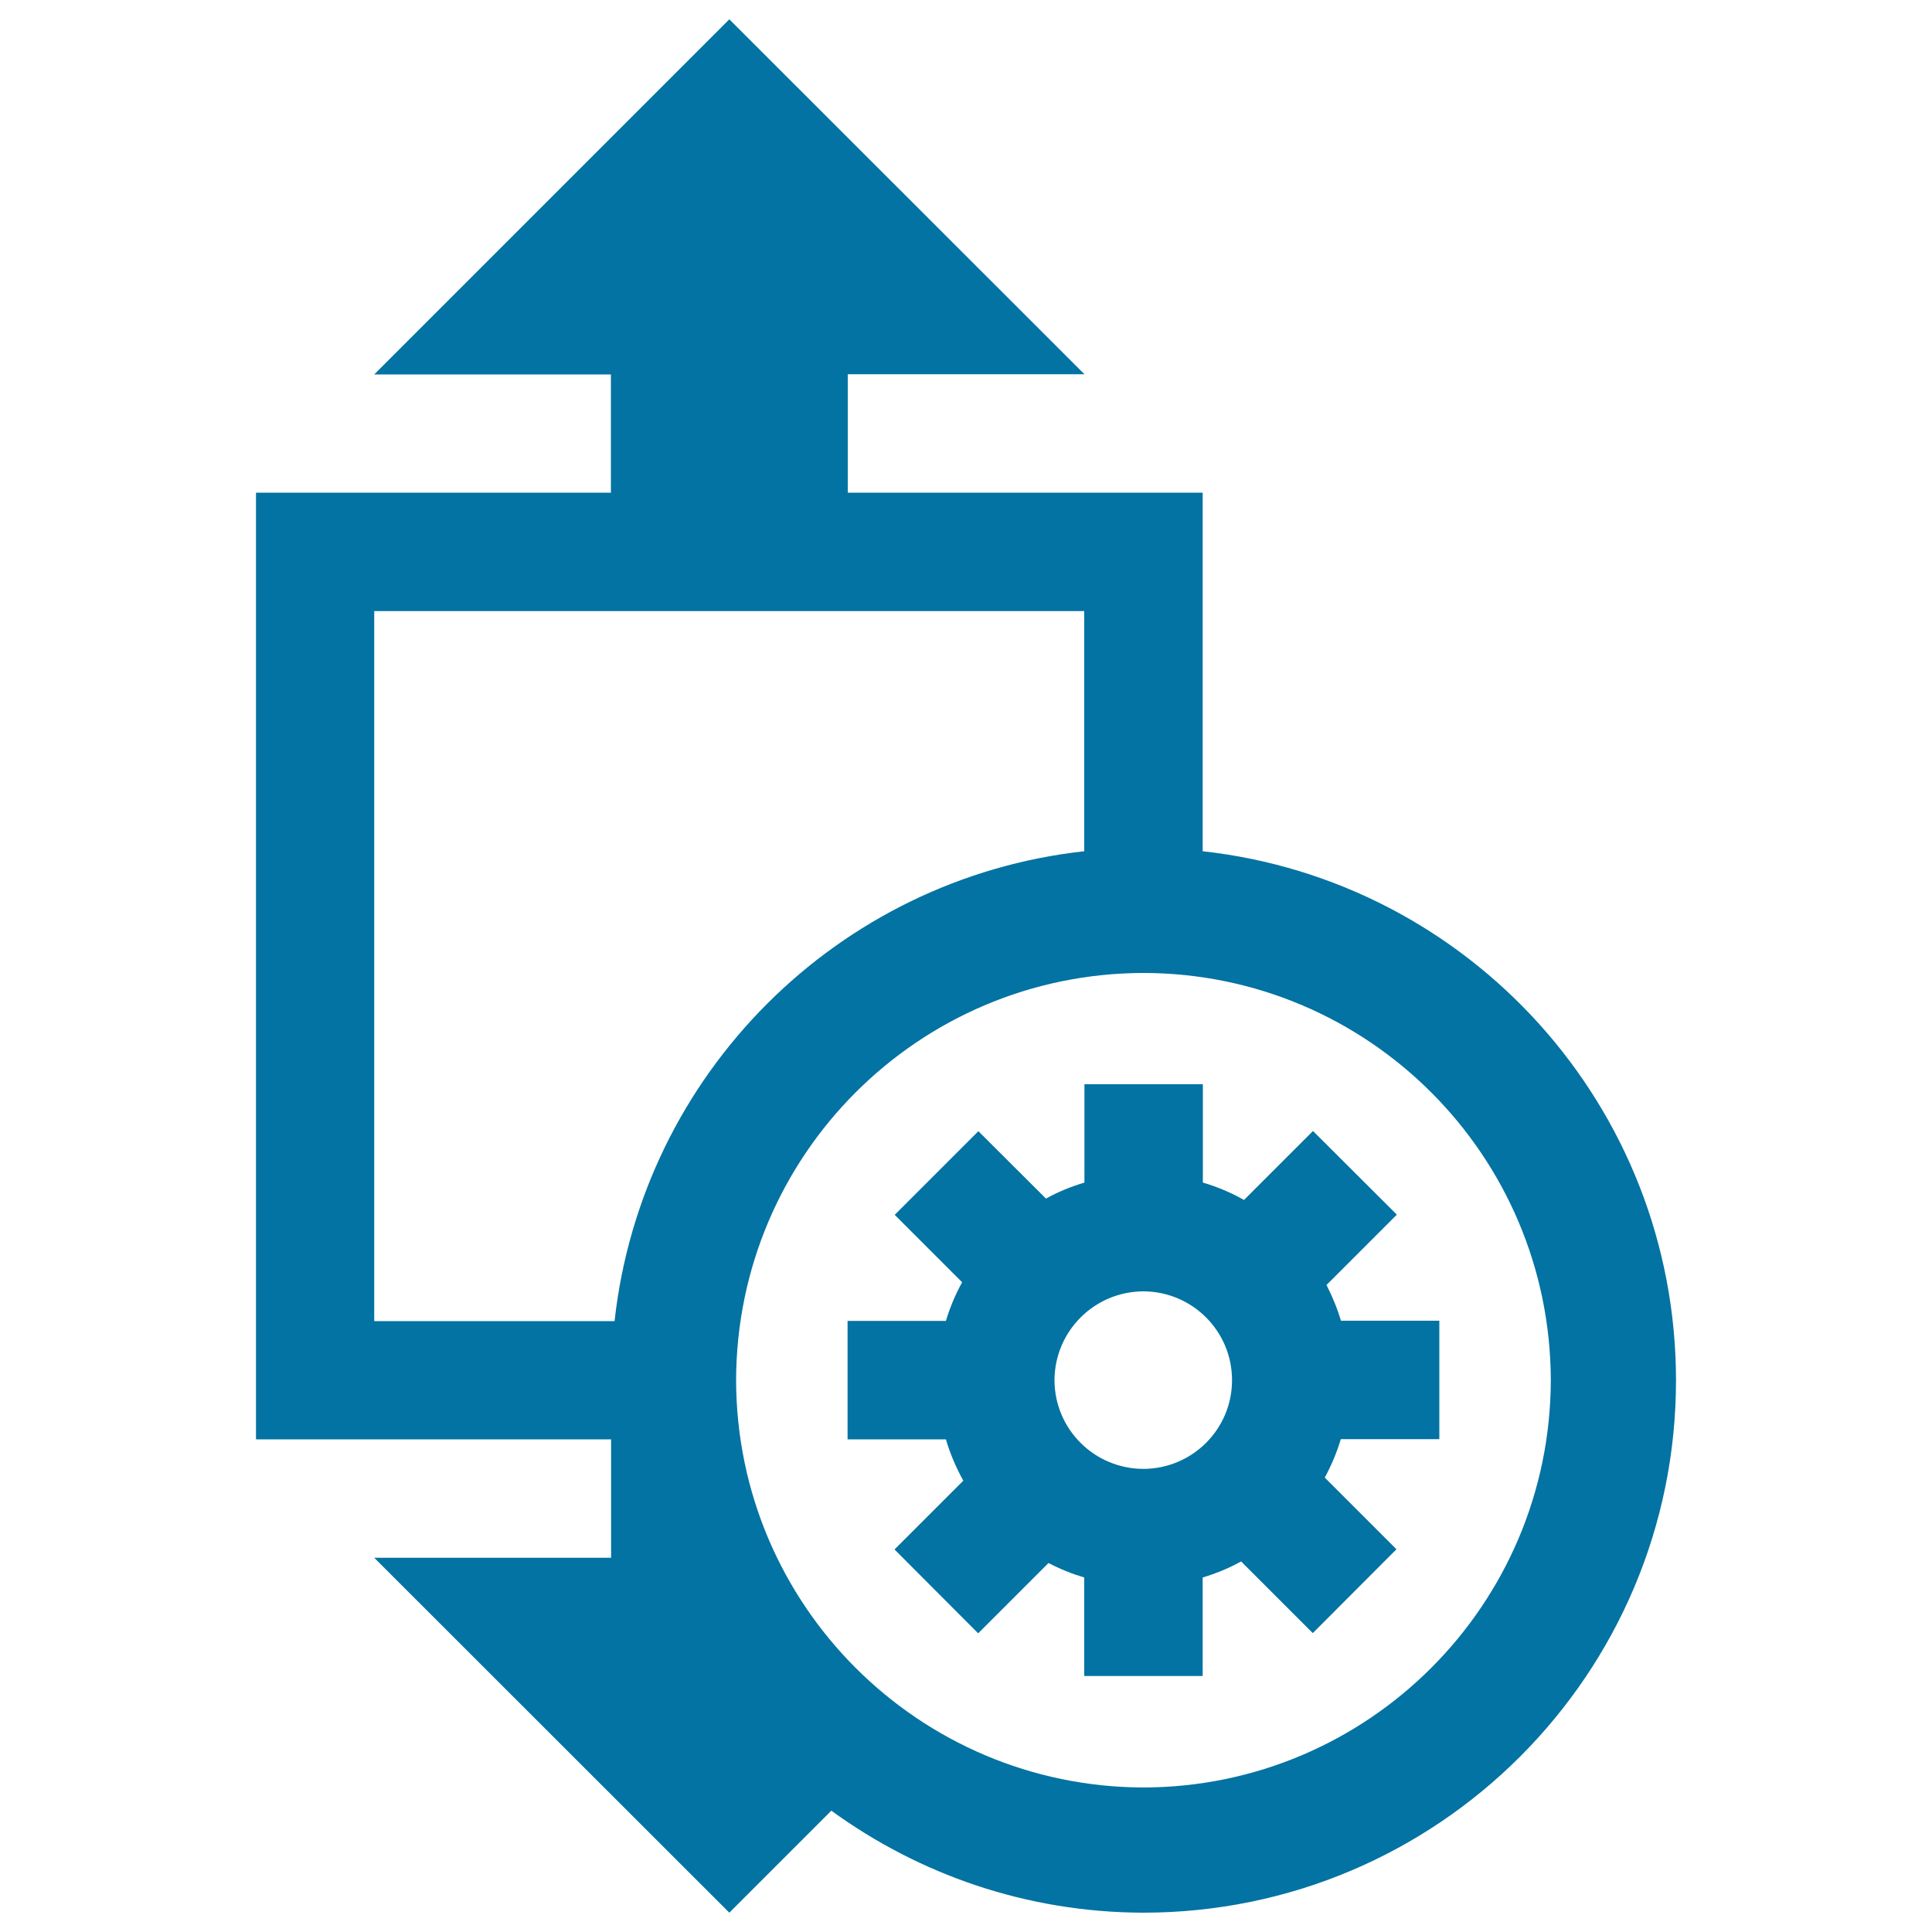
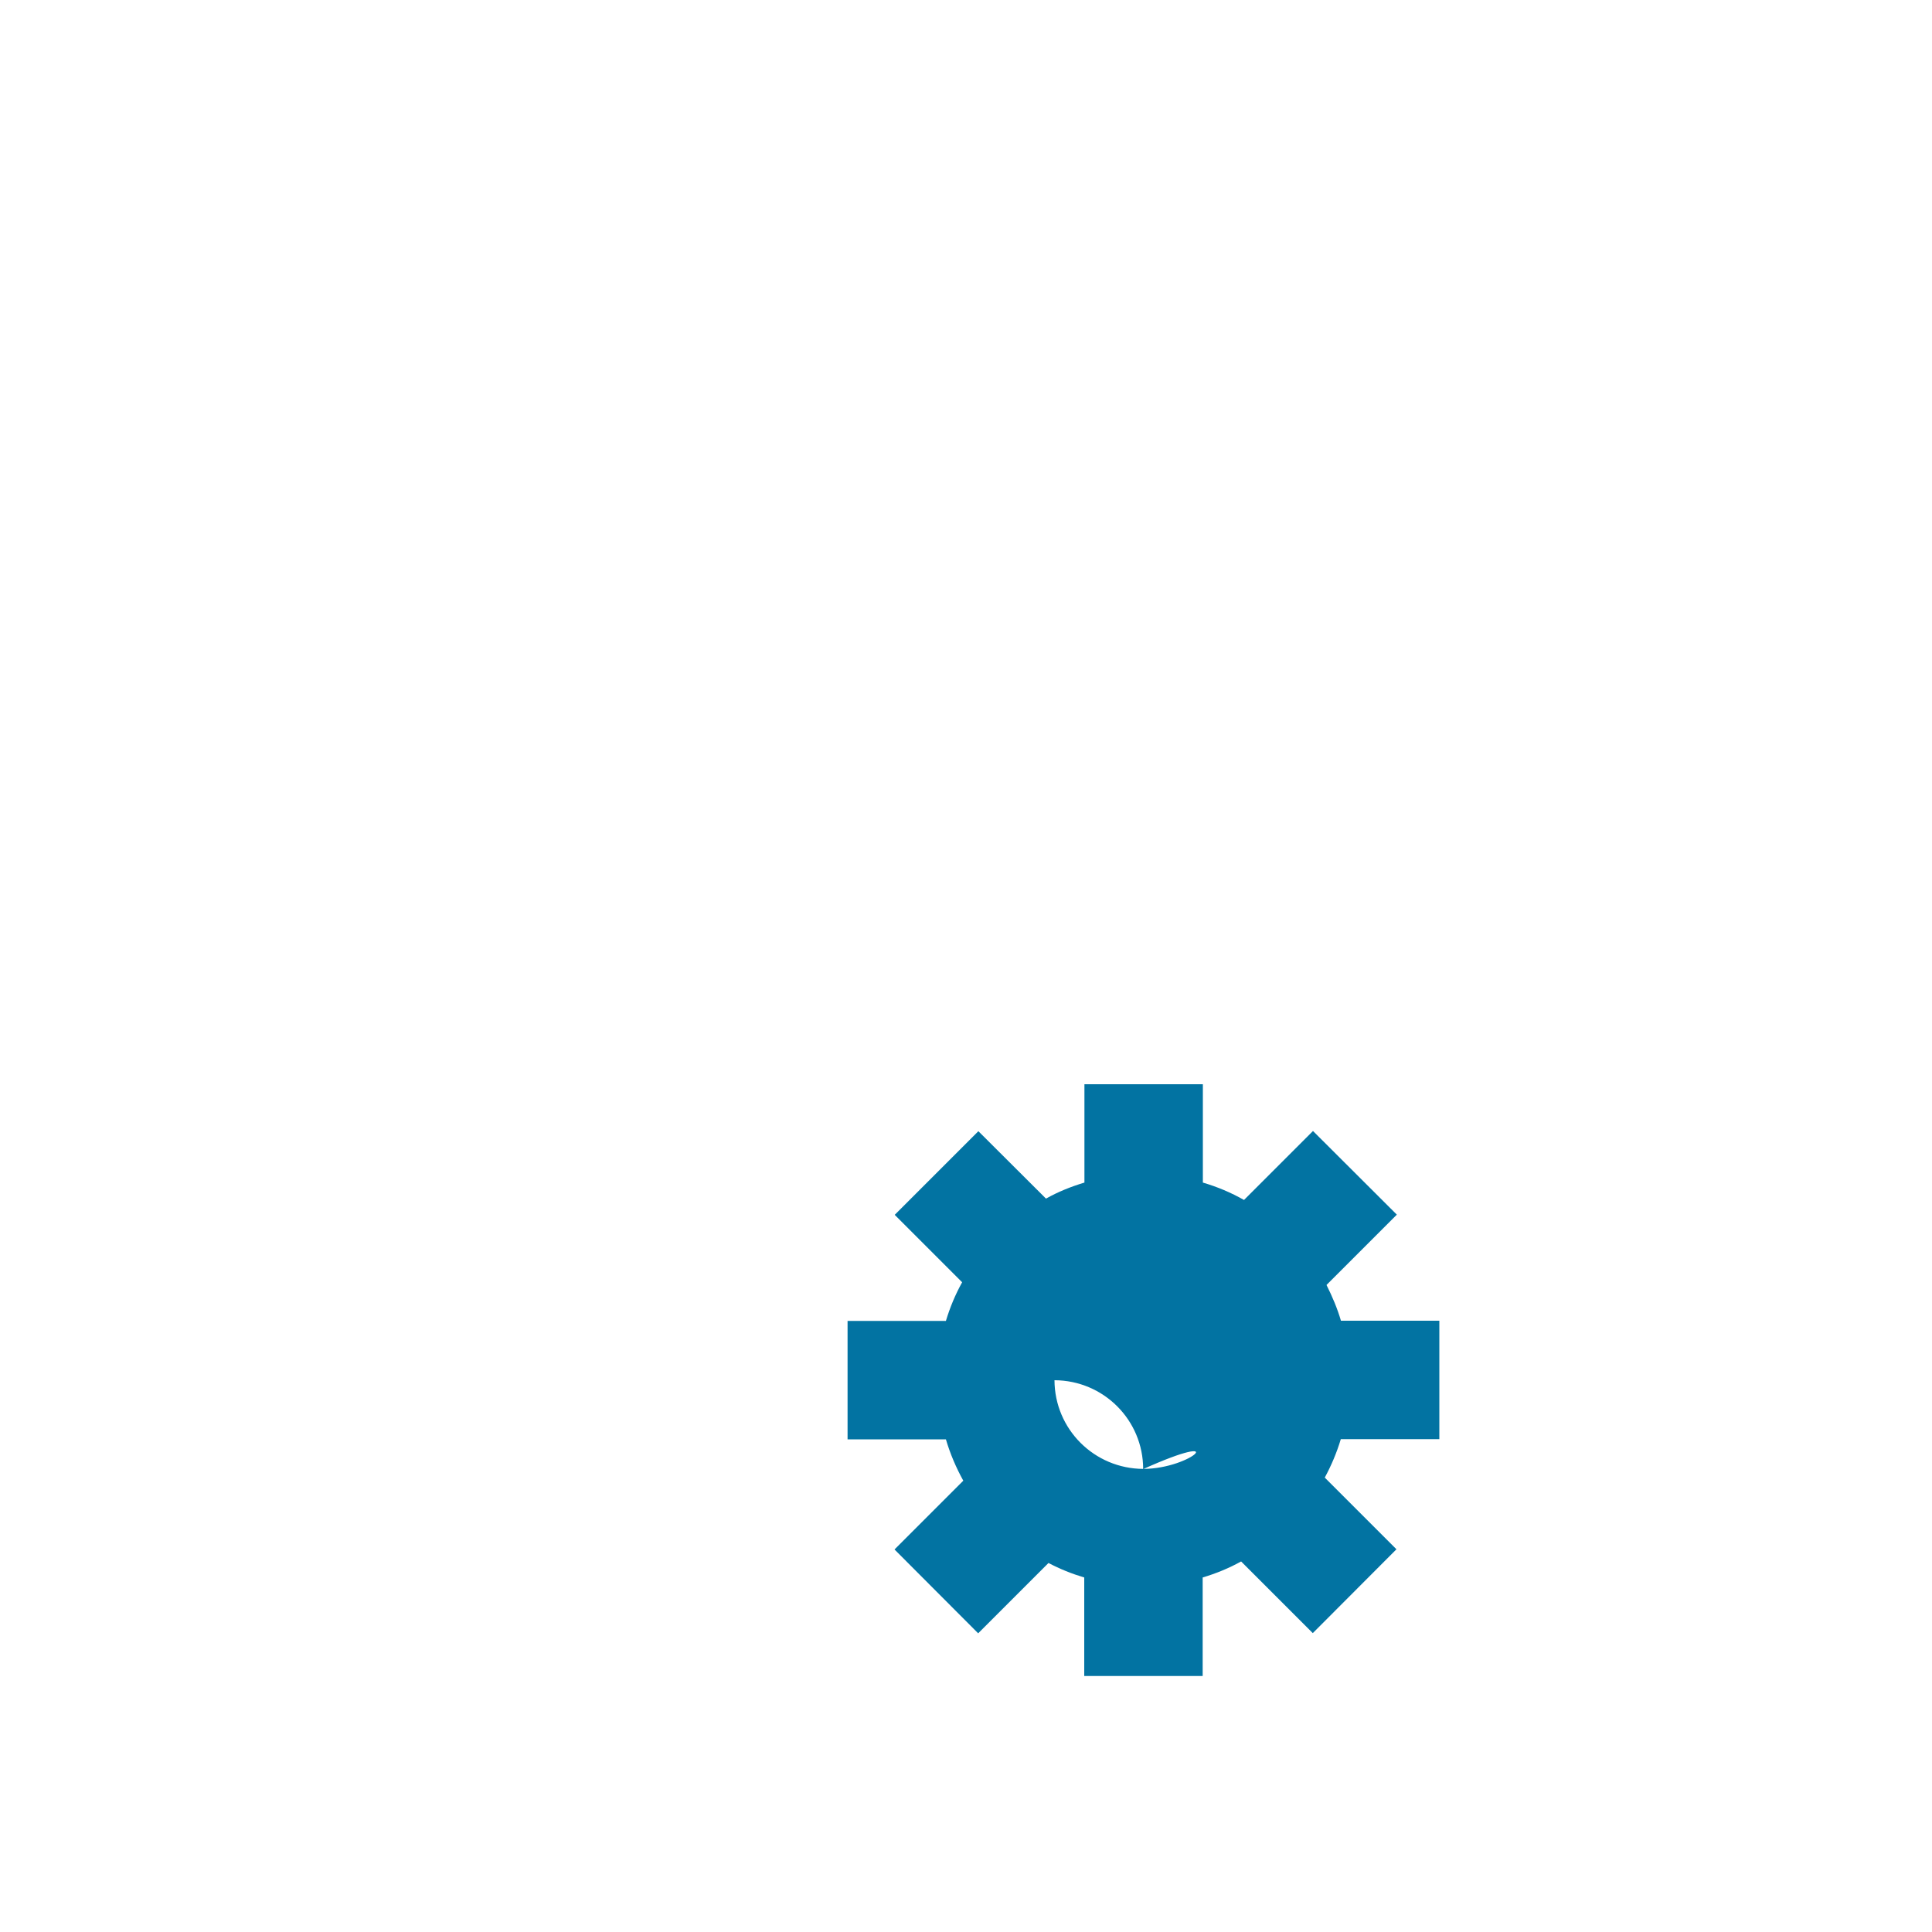
<svg xmlns="http://www.w3.org/2000/svg" viewBox="0 0 1000 1000" style="fill:#0273a2">
  <title>Size Height Settings Button SVG icon</title>
  <g>
    <g>
-       <path d="M622.5,440.6V255H438.8v-61.3h122.5L377.5,10L193.7,193.8h122.5V255H132.5v490h183.8v61.3H193.7L377.5,990l52.8-52.8c45.4,33,101.1,52.7,161.6,52.8c152.2-0.1,275.6-123.4,275.6-275.6C867.4,572.5,760.3,455.8,622.5,440.6z M318.1,683.8H193.7V316.3h367.5v124.3C433.5,454.7,332.2,556,318.1,683.8z M591.9,925.2c-116.4-0.3-210.6-94.4-210.9-210.8c0.3-116.4,94.4-210.6,210.9-210.8c116.3,0.2,210.5,94.4,210.8,210.8C802.4,830.7,708.2,924.9,591.9,925.2z" />
-       <path d="M694.1,683.7c-1.9-6.5-4.5-12.6-7.5-18.6l36.4-36.4l-43.4-43.3l-35.7,35.7c-6.7-3.8-13.8-6.8-21.3-9v-50.9h-61.3v50.9c-7,2.1-13.7,4.8-19.9,8.3l-35-34.9l-43.3,43.3l34.9,34.9c-3.5,6.3-6.3,13-8.4,20h-50.9V745h50.9c2.2,7.5,5.3,14.7,9,21.4L463,802l43.3,43.4l36.4-36.4c5.9,3.1,12.1,5.6,18.5,7.5v51h61.3v-51c7-2.1,13.6-4.8,19.9-8.3l37.1,37.1l43.3-43.4l-37.1-37.1c3.4-6.3,6.2-12.9,8.3-19.9h51v-61.3H694.1z M591.8,760.3c-25.4-0.1-45.9-20.5-46-45.9c0.1-25.4,20.6-45.9,46-46c25.4,0.1,45.9,20.6,45.9,46C637.7,739.7,617.2,760.2,591.8,760.3z" />
+       <path d="M694.1,683.7c-1.9-6.5-4.5-12.6-7.5-18.6l36.4-36.4l-43.4-43.3l-35.7,35.7c-6.7-3.8-13.8-6.8-21.3-9v-50.9h-61.3v50.9c-7,2.1-13.7,4.8-19.9,8.3l-35-34.9l-43.3,43.3l34.9,34.9c-3.5,6.3-6.3,13-8.4,20h-50.9V745h50.9c2.2,7.5,5.3,14.7,9,21.4L463,802l43.3,43.4l36.4-36.4c5.9,3.1,12.1,5.6,18.5,7.5v51h61.3v-51c7-2.1,13.6-4.8,19.9-8.3l37.1,37.1l43.3-43.4l-37.1-37.1c3.4-6.3,6.2-12.9,8.3-19.9h51v-61.3H694.1z M591.8,760.3c-25.4-0.1-45.9-20.5-46-45.9c25.4,0.1,45.9,20.6,45.9,46C637.7,739.7,617.2,760.2,591.8,760.3z" />
    </g>
  </g>
</svg>